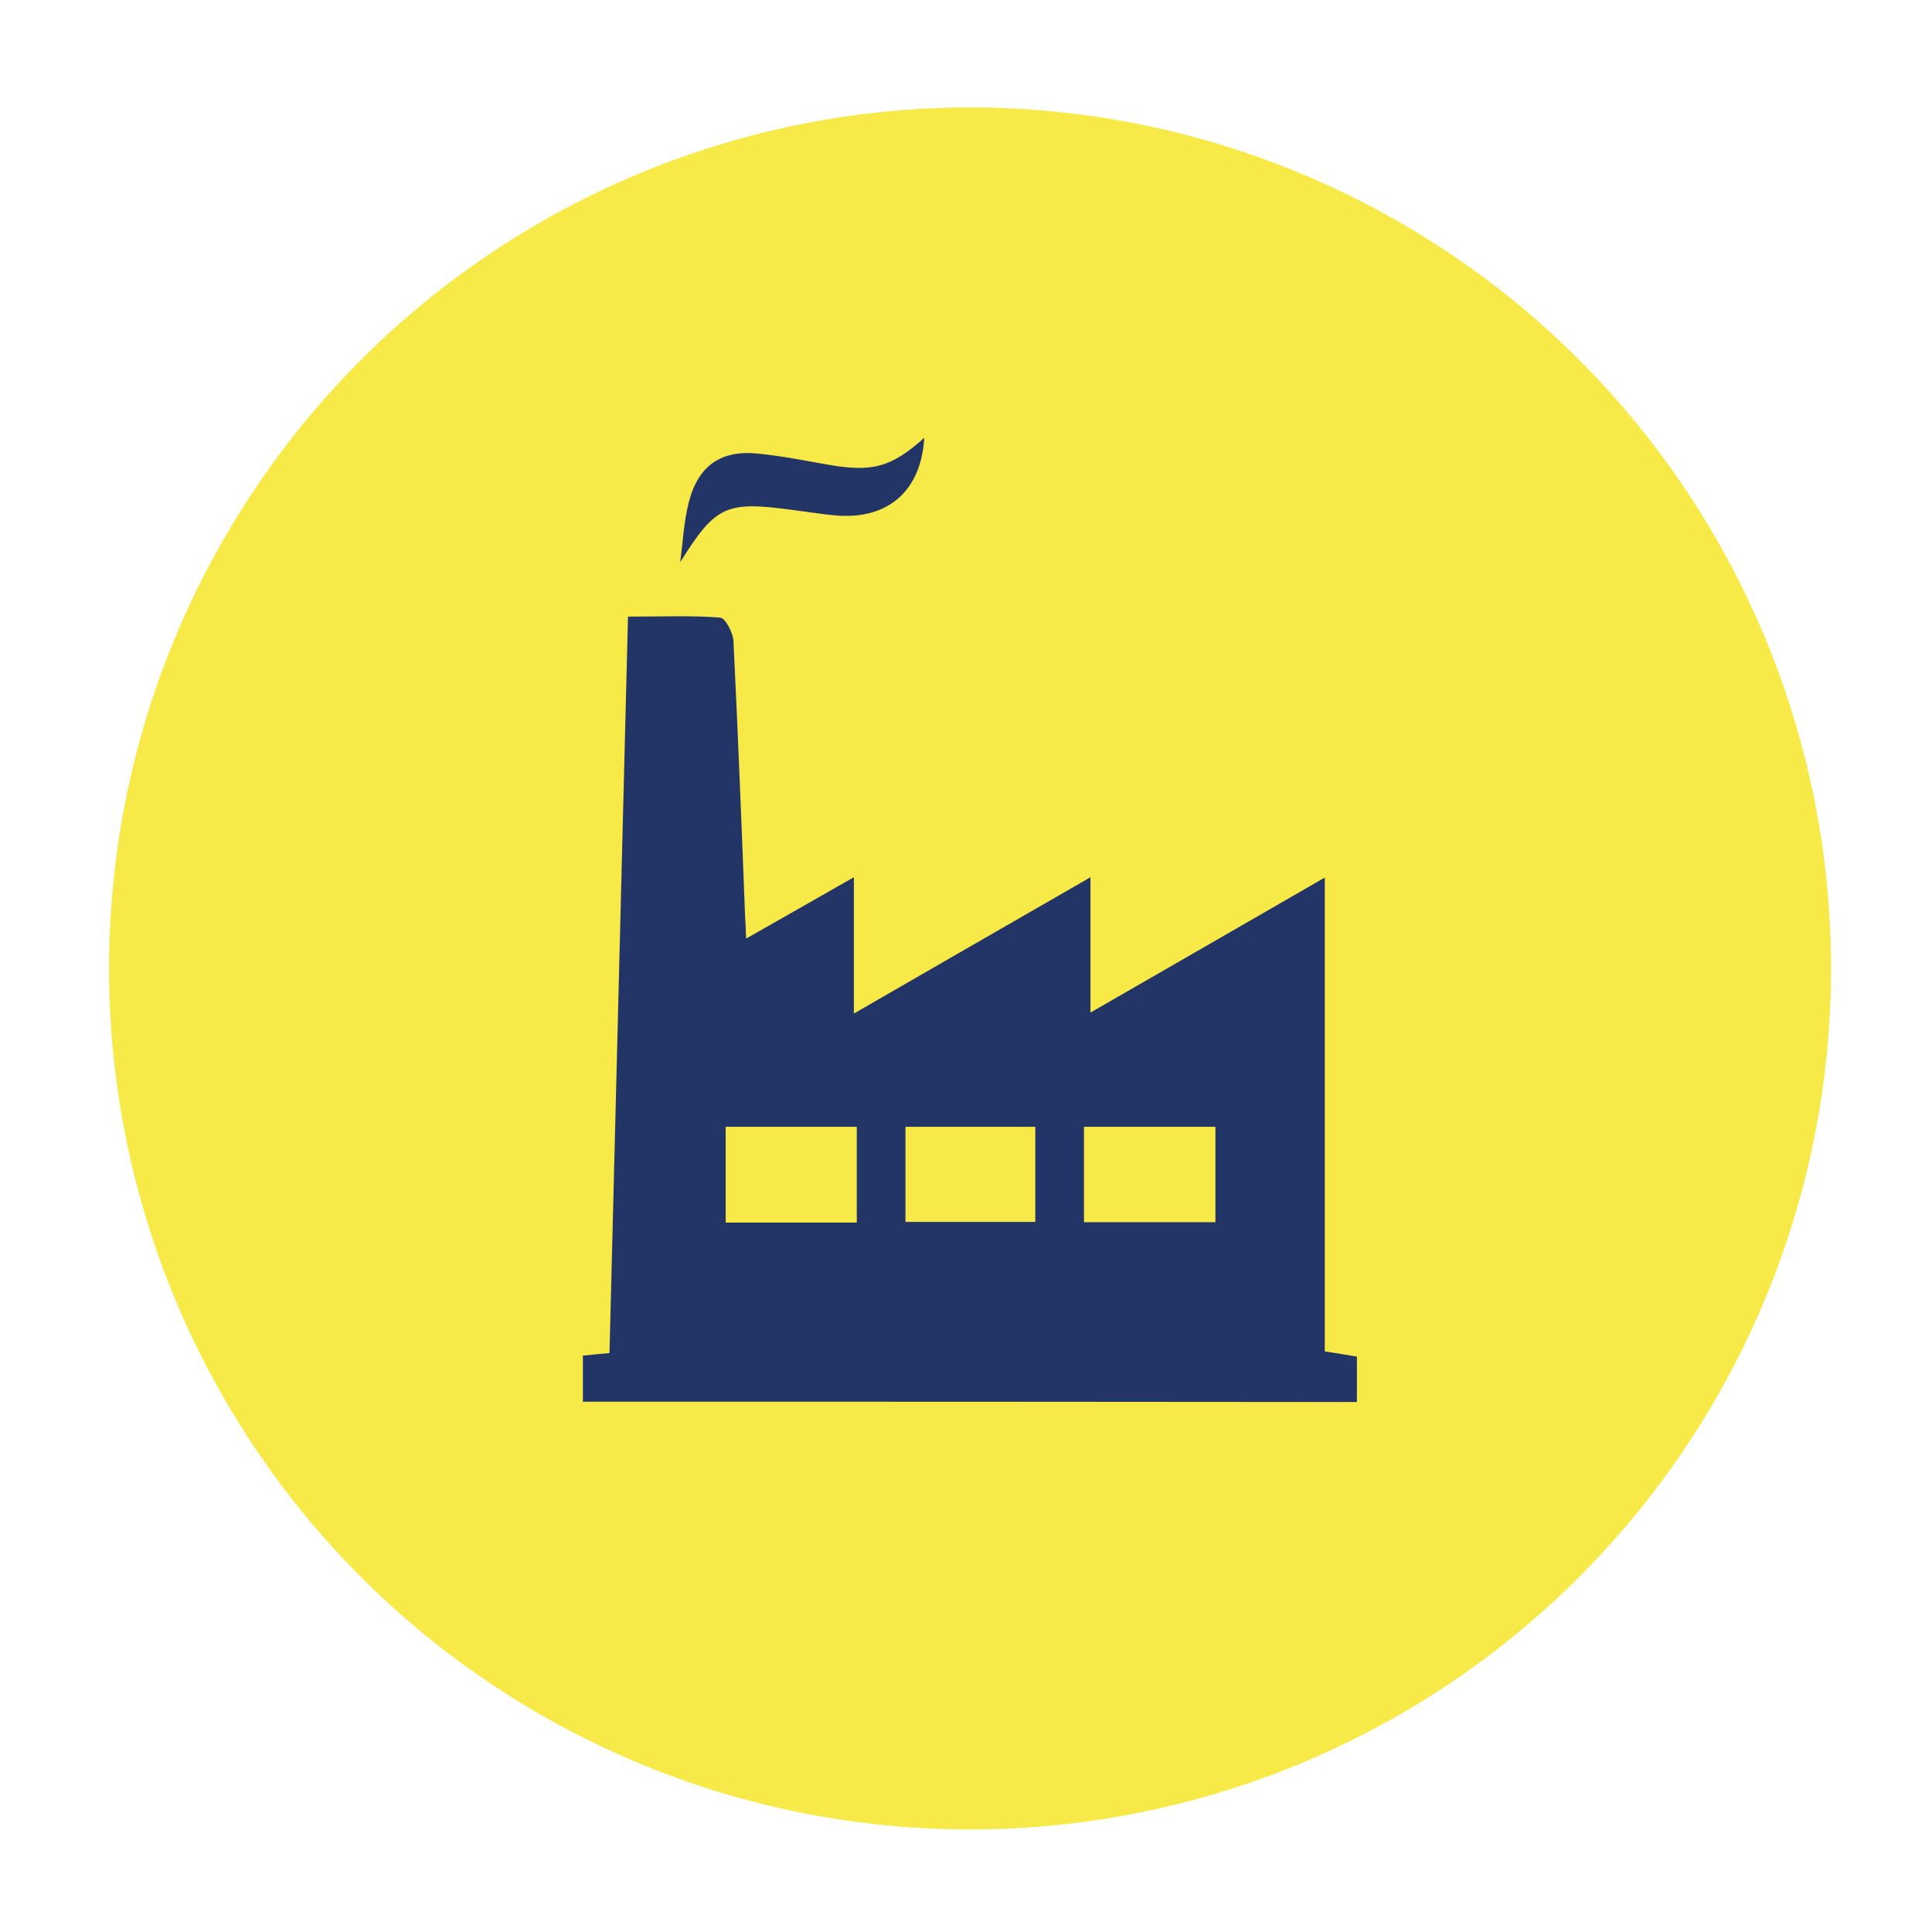
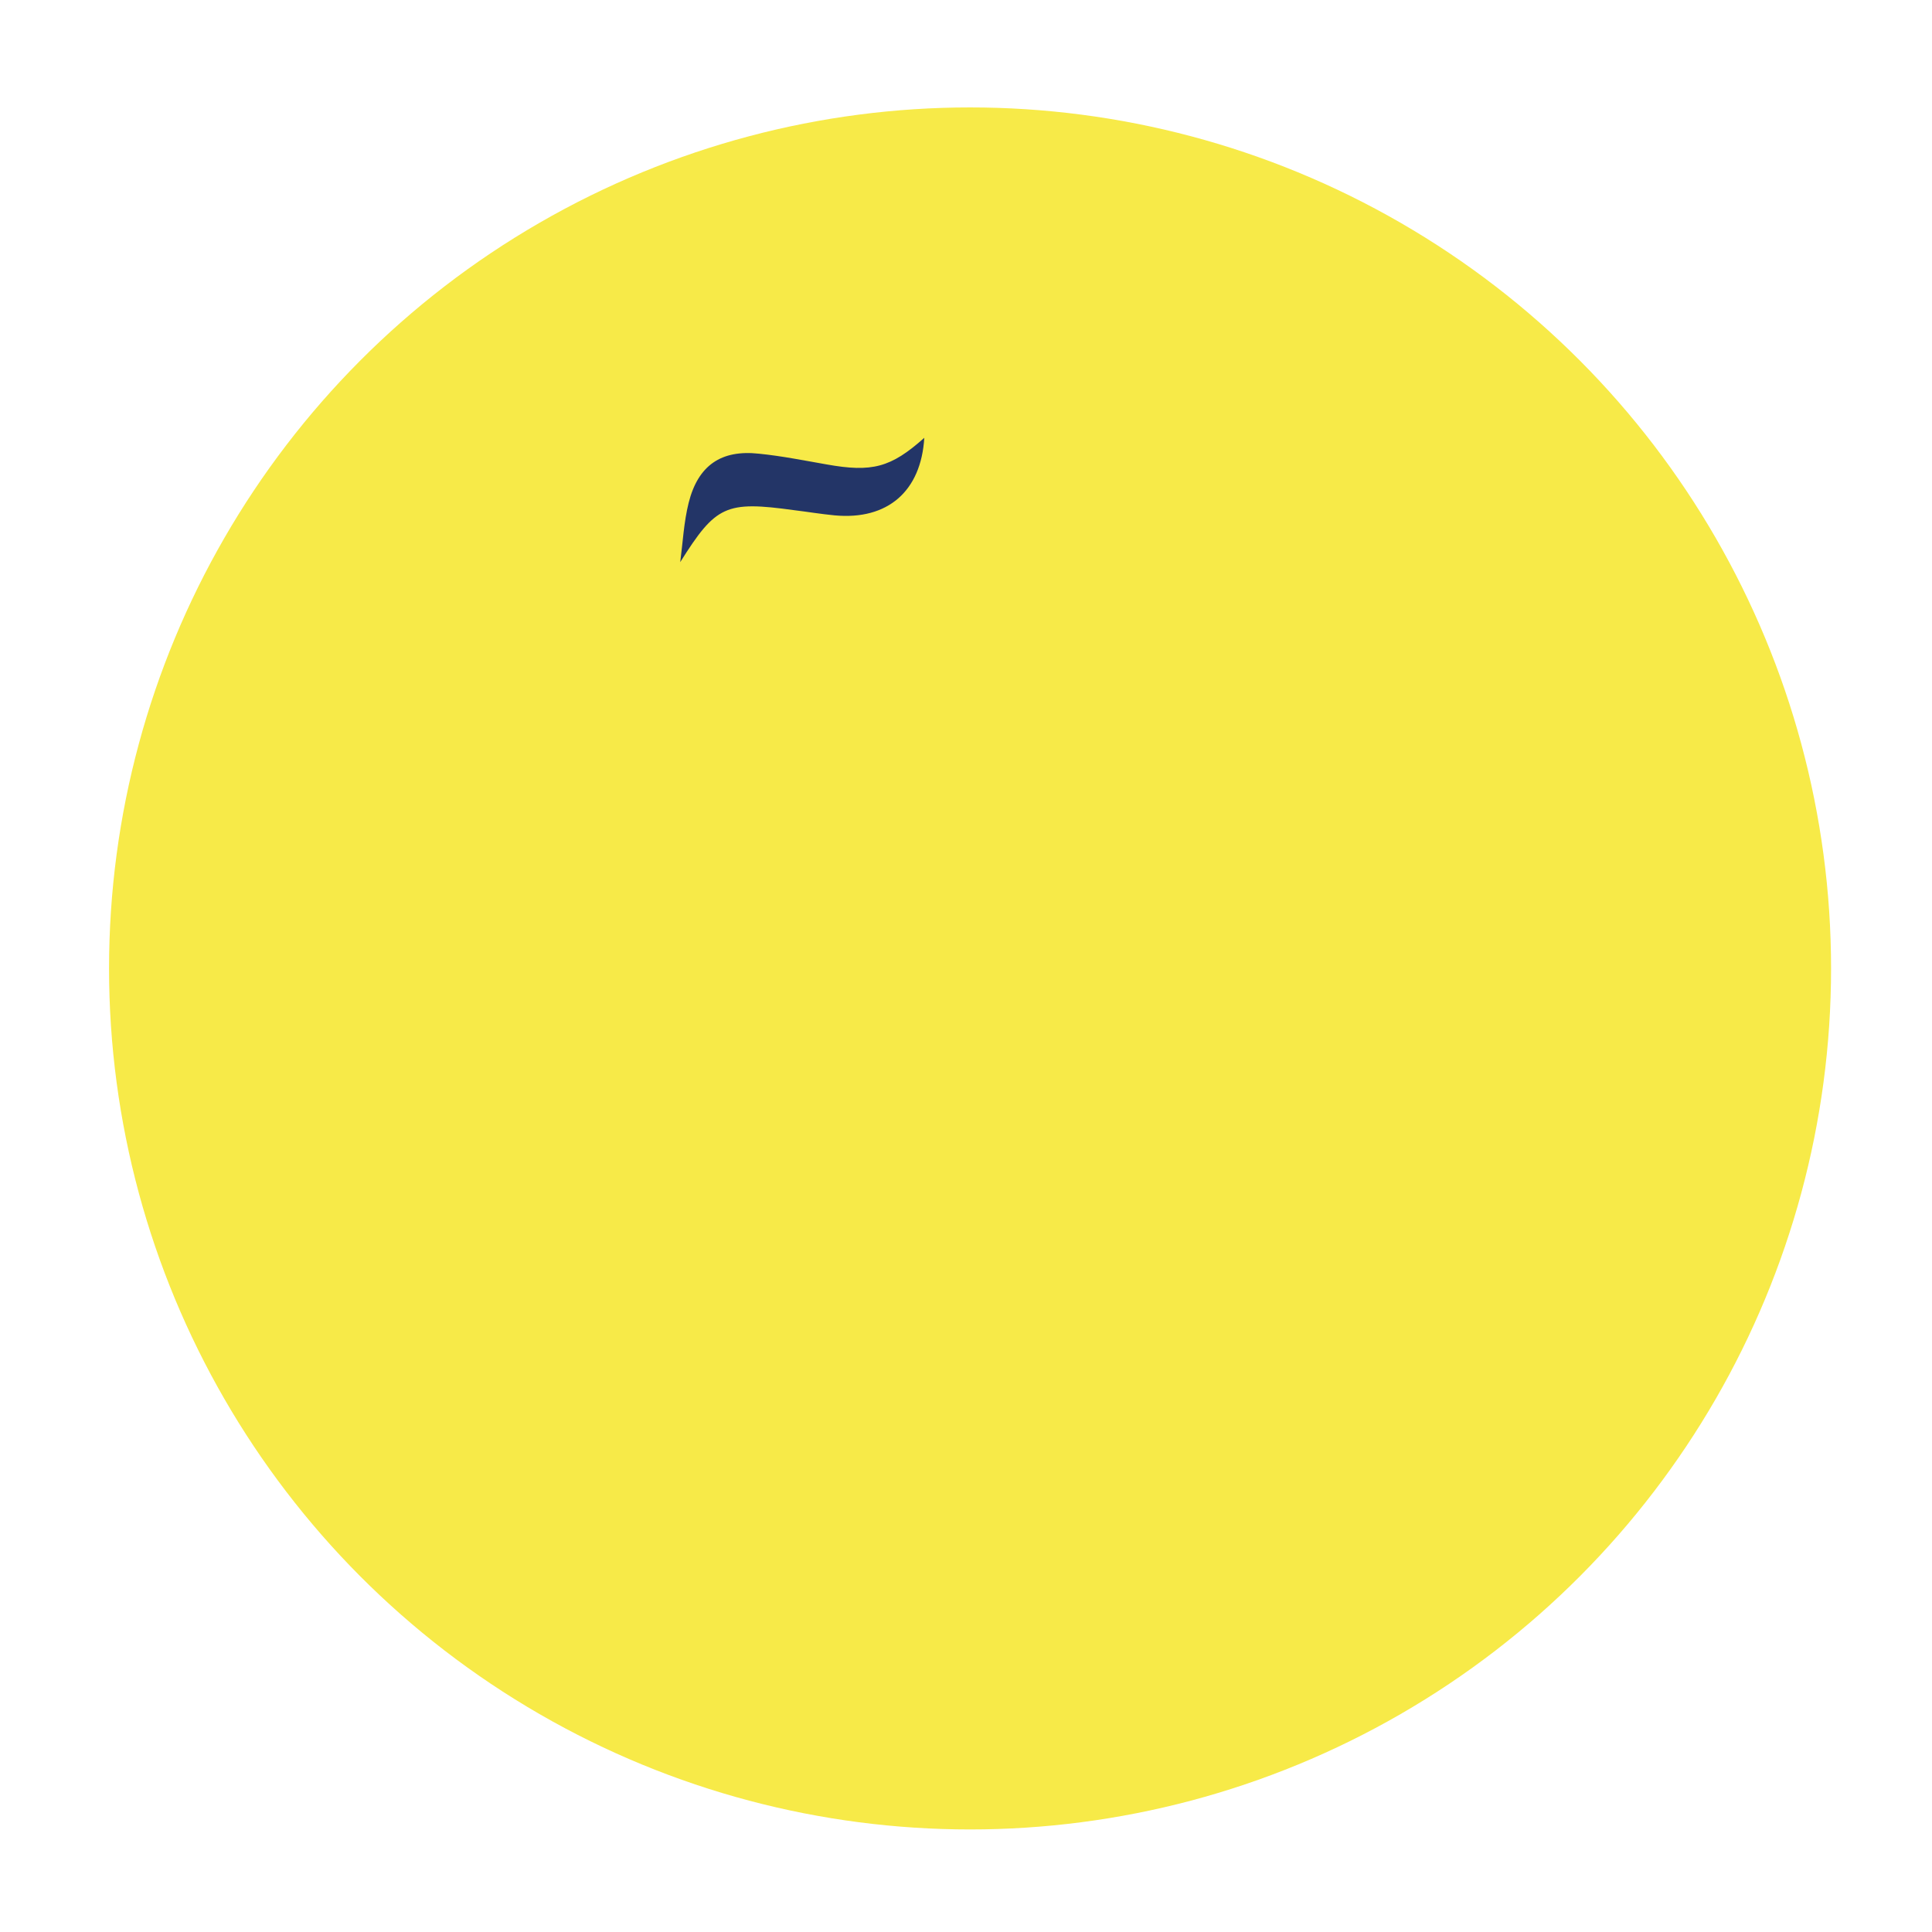
<svg xmlns="http://www.w3.org/2000/svg" version="1.1" id="Livello_1" x="0px" y="0px" viewBox="0 0 595.3 595.3" style="enable-background:new 0 0 595.3 595.3;" xml:space="preserve">
  <style type="text/css">
	.st0{fill:#F7EA48;}
	.st1{fill:#233567;}
</style>
  <circle class="st0" cx="298.9" cy="298.4" r="265.3" />
-   <path class="st1" d="M179.6,431.9c0-5.1,0-9.5,0-14.2c3.1-0.3,5.8-0.6,8.2-0.8c1.9-75.5,3.8-150.7,5.7-226.9  c10.6,0,19.5-0.4,28.4,0.3c1.6,0.1,4,4.7,4.1,7.3c1.4,28.4,2.5,56.8,3.6,85.1c0.1,1.7,0.2,3.4,0.3,6.5c11.2-6.4,21.7-12.3,33.2-18.9  c0,14.1,0,27.1,0,42c24.8-14.3,48.2-27.8,72.9-42c0,14.1,0,27,0,41.7c24.7-14.2,47.9-27.6,72.2-41.6c0,49.2,0,97.4,0,146  c3.6,0.6,6.5,1,9.9,1.6c0,4.5,0,8.9,0,14C338.9,431.9,259.5,431.9,179.6,431.9z M264,347.2c-13.9,0-27,0-40.4,0  c0,10.1,0,19.7,0,29.5c13.7,0,26.8,0,40.4,0C264,366.8,264,357.4,264,347.2z M374.5,347.2c-14,0-27.1,0-40.5,0c0,10.1,0,19.7,0,29.4  c13.9,0,27,0,40.5,0C374.5,366.7,374.5,357.3,374.5,347.2z M319,347.2c-13.9,0-26.7,0-40,0c0,10.1,0,19.7,0,29.3c13.7,0,26.7,0,40,0  C319,366.5,319,357.1,319,347.2z" />
  <path class="st1" d="M209.6,173.2c0.8-6.1,1.1-12.3,2.6-18.3c2.9-11.5,10-16.4,21.7-15.1c7,0.7,13.9,2.1,20.8,3.3  c14,2.5,19.8,1,30.1-8.2c-1,16.5-11.3,25.4-27.6,23.9c-4.2-0.4-8.4-1.1-12.5-1.6C223.6,154.3,220.6,155.7,209.6,173.2z" />
</svg>